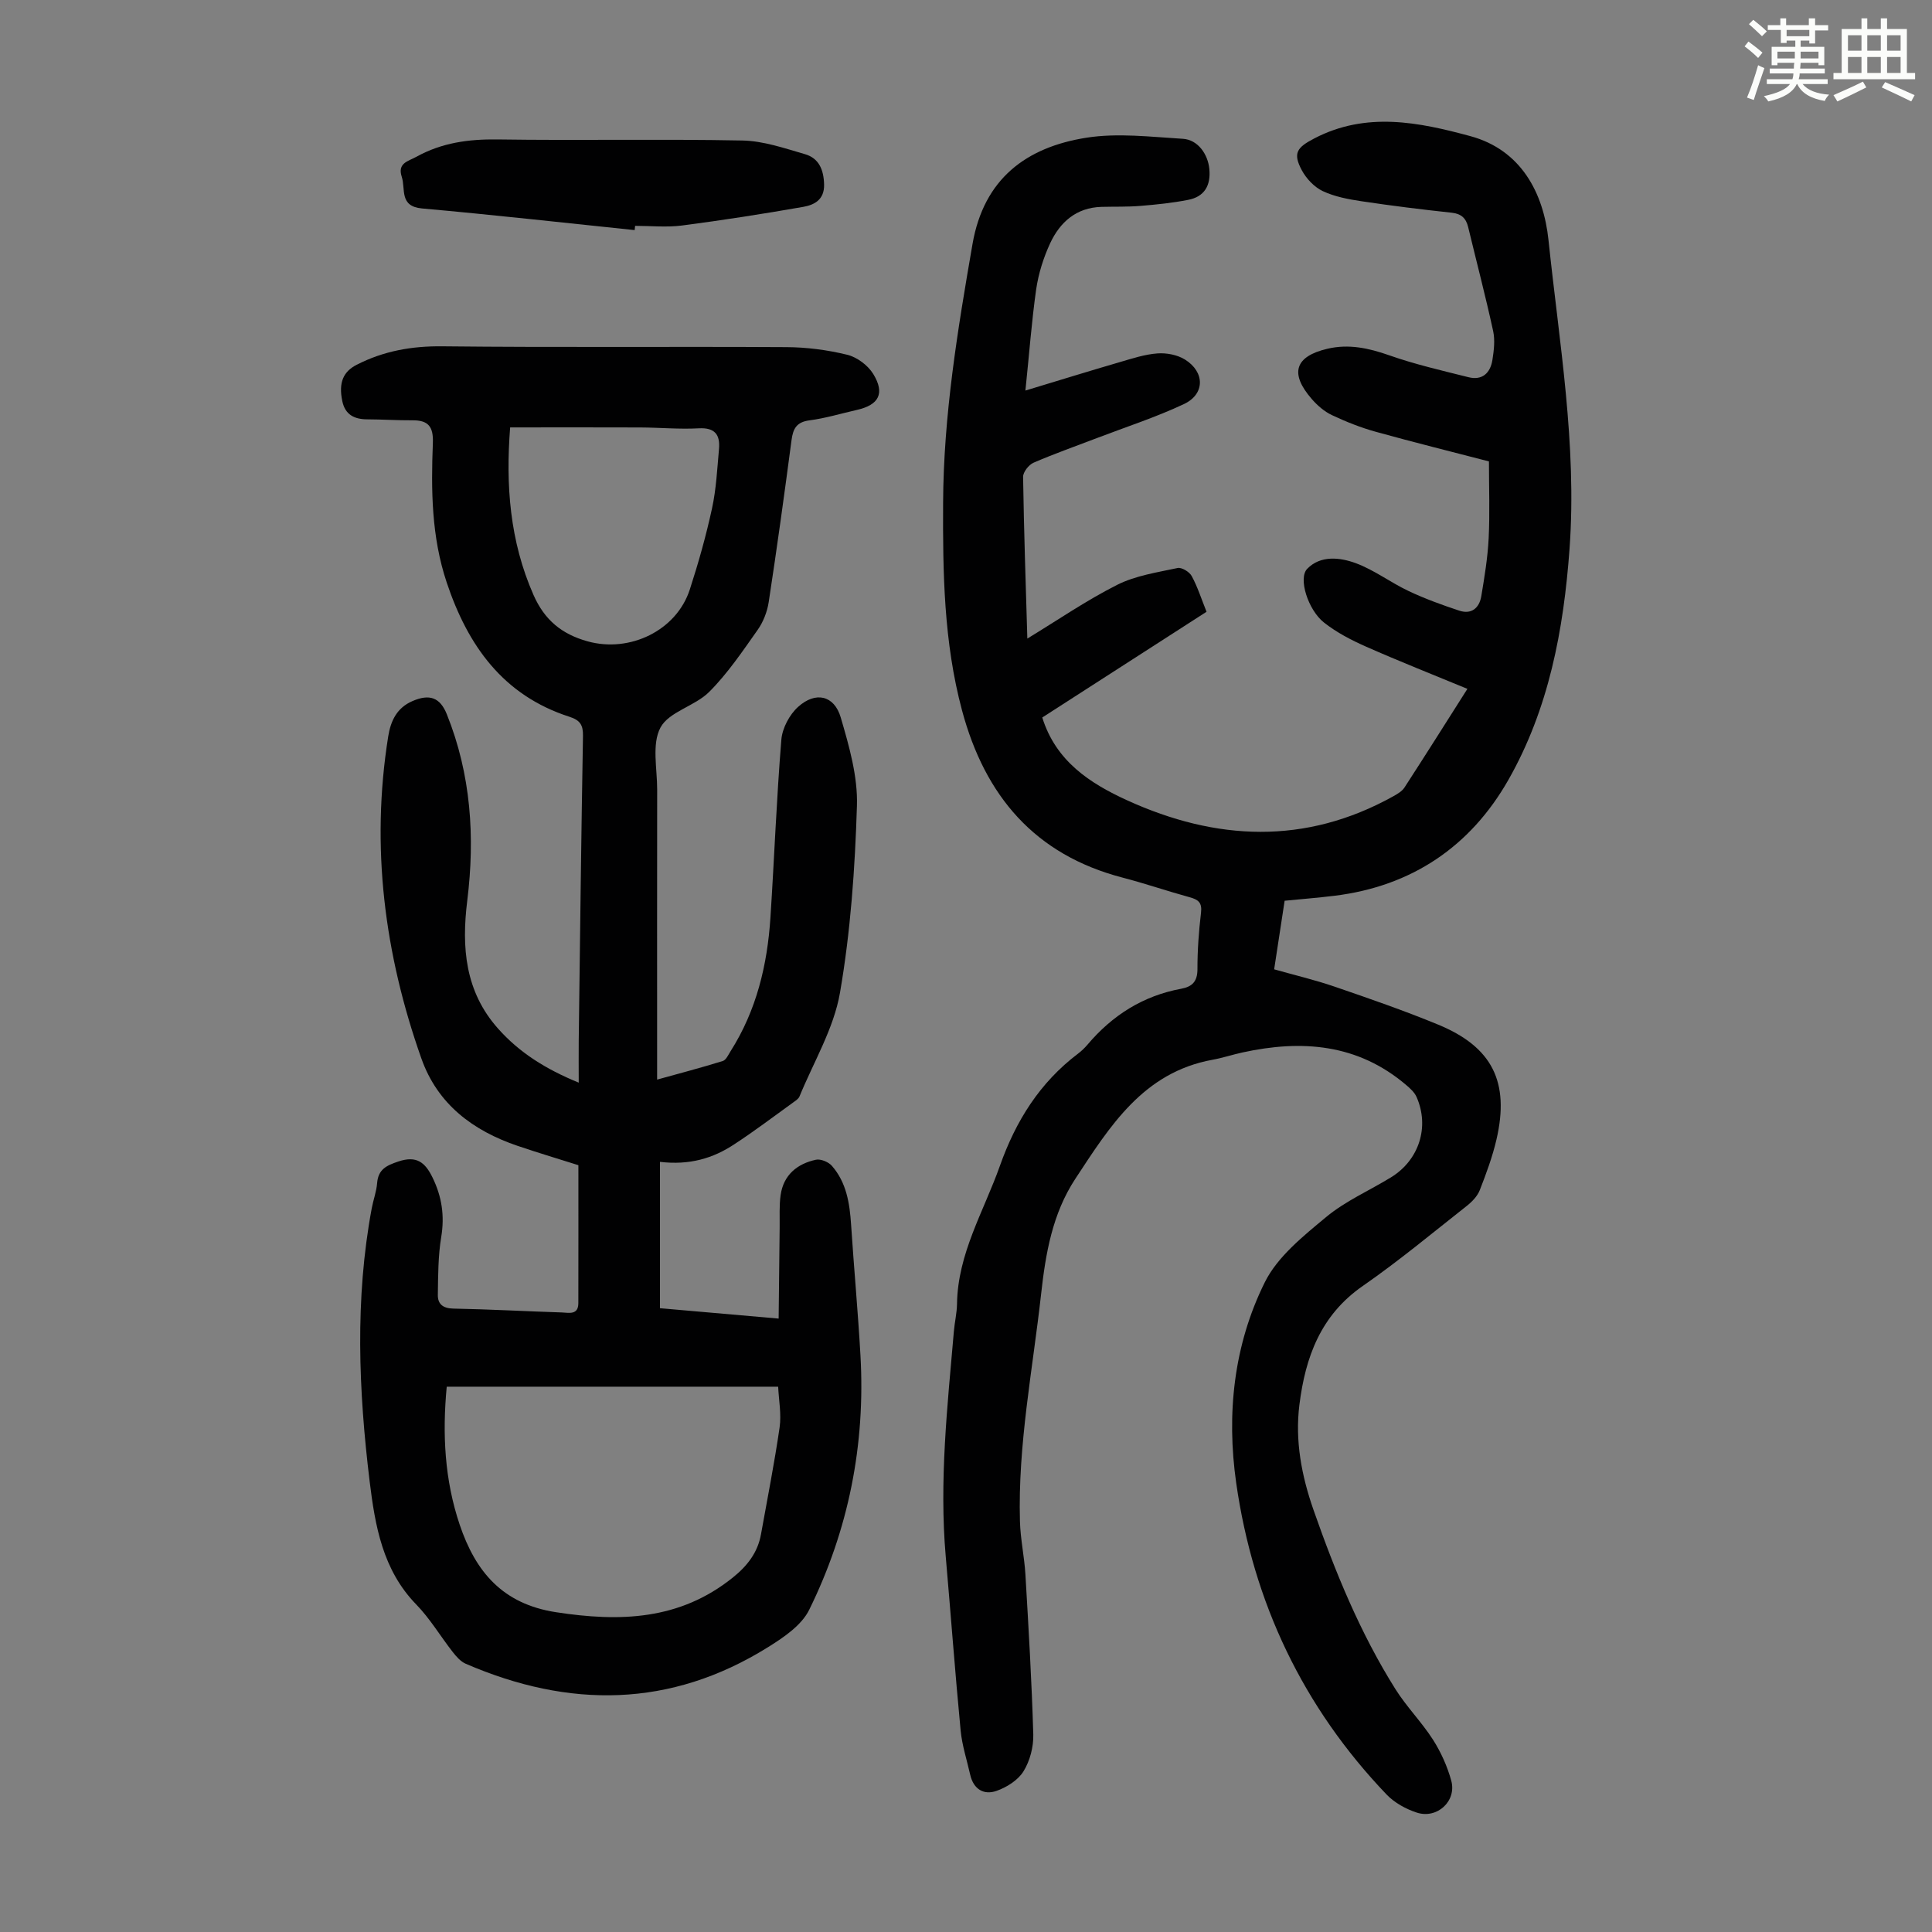
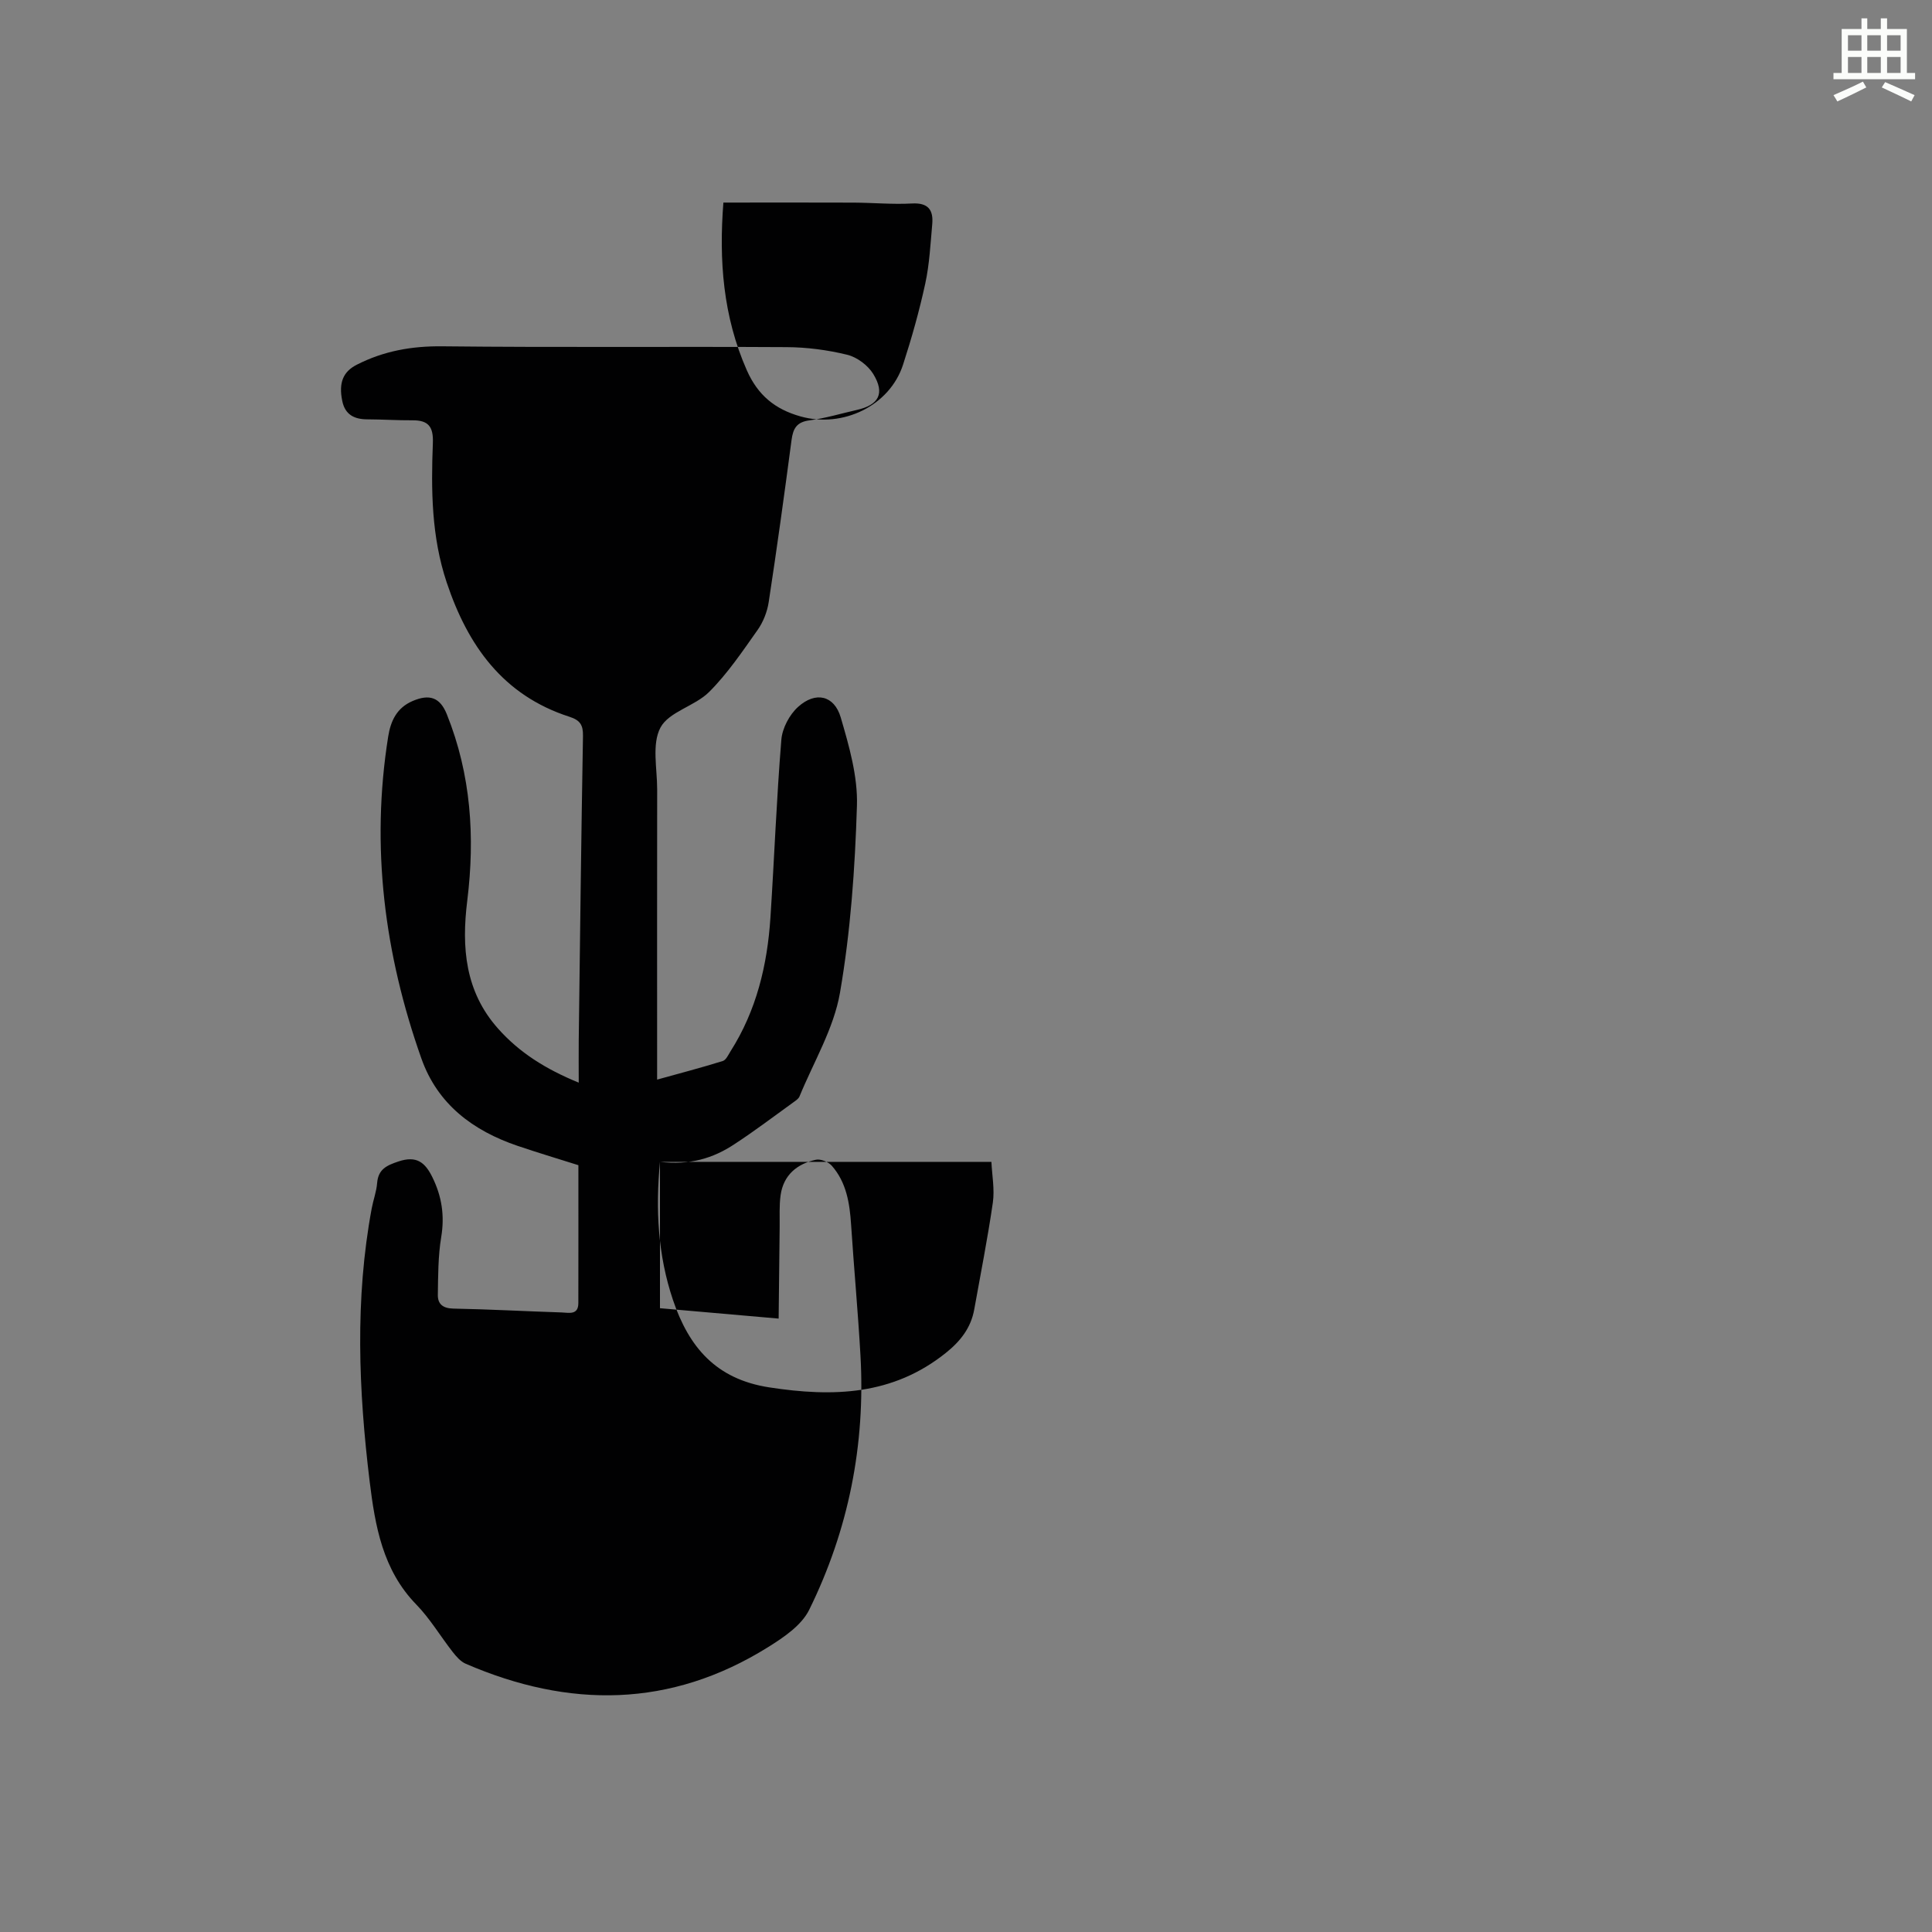
<svg xmlns="http://www.w3.org/2000/svg" enable-background="new 0 0 400 400" viewBox="0 0 400 400">
  <rect x="0" y="0" width="400" height="400" fill="#808080" stroke="none" />
-   <path d="m361.2 9.6.8-1c.9.7 1.9 1.4 2.9 2.3l-.9 1.1c-1-1-2-1.8-2.8-2.4zm.5 10.6c.9-2.1 1.6-4.3 2.3-6.7.4.2.8.4 1.3.6-.7 2.1-1.5 4.3-2.2 6.6zm.4-15.2.9-.9c1 .8 2 1.6 2.8 2.4l-1 1c-.9-.9-1.8-1.7-2.7-2.5zm12.5-1.2h1.2v1.4h2.7v1.1h-2.7v2.7h-1.2v-.6h-1.8v1.3h4.9v3.8h-1.2v-.5h-3.7c0 .4-.1.9-.1 1.2h5.1v1h-5.2c0 .5-.1.9-.2 1.2h6v1h-5.2c1.1 1.3 2.9 2 5.5 2.2-.4.4-.7.8-.9 1.3-2.9-.5-4.8-1.6-5.7-3.5h-.1c-.8 1.7-2.7 2.9-5.9 3.6-.2-.4-.6-.8-.9-1.1 2.8-.6 4.6-1.4 5.4-2.5h-4.8v-1h5.3c.1-.3.2-.7.2-1.2h-4.9v-1h5c0-.4 0-.8.1-1.2h-3.5v.5h-1.2v-3.8h4.9v-1.3h-1.8v.5h-1.2v-2.7h-2.7v-1h2.6v-1.4h1.2v1.4h4.7v-1.4zm-6.6 8.3h3.6c0-.4 0-.9 0-1.4h-3.6zm1.9-4.6h4.7v-1.3h-4.7zm6.6 3.2h-3.7v1.4h3.7z" fill="#fbfcfa" />
  <path d="m385.3 3.8h1.3v2.2h2.8v-2.2h1.3v2.2h4.1v9.1h1.7v1.3h-16.9v-1.3h1.7v-9.1h4.1v-2.2zm.4 13.1.7 1.2c-1.8.9-3.8 1.9-6 2.9-.2-.4-.5-.8-.8-1.3 2.3-1 4.3-1.9 6.1-2.8zm-3.1-6.4h2.8v-3.2h-2.8zm0 4.6h2.8v-3.3h-2.8zm4-4.6h2.8v-3.2h-2.8zm0 4.6h2.8v-3.3h-2.8zm3.7 1.9c2.1.9 4.1 1.8 6.1 2.7l-.7 1.3c-2.2-1.1-4.2-2-6.1-2.9zm3.2-9.7h-2.8v3.2h2.8zm-2.8 7.8h2.8v-3.3h-2.8z" fill="#fbfcfa" />
  <g fill="#010102">
-     <path d="m212.3 80.86c7.13-2.16 13.31-4.07 19.52-5.88 2.56-.75 5.17-1.61 7.8-1.81 1.88-.14 4.12.28 5.7 1.26 4.17 2.59 4.18 7.17-.2 9.23-5.83 2.74-12.01 4.74-18.05 7.05-4.37 1.68-8.8 3.23-13.09 5.09-.99.43-2.17 1.94-2.16 2.93.17 11.26.56 22.52.88 33.48 6.25-3.8 12.21-7.9 18.61-11.13 3.8-1.91 8.27-2.57 12.5-3.48.84-.18 2.44.79 2.91 1.65 1.22 2.24 2 4.71 3.08 7.41-11.37 7.32-22.71 14.62-34.01 21.89 2.82 9.07 9.9 13.64 17.56 17.14 18.4 8.39 36.89 9.3 55.1-.82.86-.48 1.82-1.04 2.33-1.82 4.31-6.65 8.54-13.35 13.03-20.43-7.24-2.99-14.2-5.74-21.03-8.76-3.03-1.34-6.06-2.92-8.65-4.96-3.3-2.59-5.4-9.16-3.49-11.13 2.75-2.84 6.78-2.38 10.06-1.17 3.82 1.41 7.2 4 10.92 5.76 3.39 1.6 6.94 2.89 10.51 4.07 2.54.84 4.16-.57 4.56-3.02.66-3.96 1.32-7.95 1.52-11.95.26-5.23.06-10.48.06-15.93-7.69-2-15.6-3.96-23.45-6.14-3.1-.86-6.14-2.07-9.05-3.44-1.57-.74-3.01-1.99-4.16-3.31-4.66-5.34-3.53-8.86 3.24-10.44 4.41-1.03 8.53-.13 12.77 1.36 5.34 1.88 10.89 3.15 16.39 4.53 2.88.73 4.55-.86 4.98-3.57.31-1.96.56-4.08.15-5.98-1.57-7.2-3.44-14.34-5.17-21.51-.44-1.84-1.4-2.77-3.41-2.99-6.23-.67-12.45-1.44-18.64-2.37-2.74-.41-5.58-.94-8.05-2.1-1.77-.84-3.42-2.59-4.36-4.35-1.89-3.54-.97-4.7 2.6-6.56 10.75-5.61 21.69-3.36 32.33-.47 10.49 2.85 15.14 11.76 16.16 21.53 2.22 21.21 5.91 42.34 4.36 63.86-1.22 16.84-4.3 33.19-12.68 47.91-7.83 13.75-19.99 22.01-36 23.97-3.32.41-6.66.67-10.31 1.03-.71 4.68-1.42 9.28-2.17 14.2 4.2 1.19 8.42 2.18 12.5 3.58 7.18 2.46 14.37 4.95 21.39 7.84 11.27 4.63 14.9 11.88 12.14 23.81-.83 3.57-2.12 7.06-3.46 10.49-.49 1.25-1.6 2.4-2.69 3.26-7.12 5.61-14.11 11.43-21.55 16.59-8.72 6.05-11.87 14.74-13.1 24.57-.94 7.48.46 14.75 2.91 21.76 4.51 12.89 9.67 25.52 16.97 37.13 2.31 3.67 5.44 6.82 7.78 10.47 1.65 2.59 2.97 5.53 3.78 8.49 1.15 4.23-2.95 7.99-7.17 6.59-2.24-.74-4.58-2.02-6.2-3.71-17.33-18.11-27.61-39.78-31.15-64.47-2.05-14.31-.54-28.62 5.92-41.62 2.64-5.31 7.95-9.55 12.7-13.5 3.99-3.32 8.95-5.47 13.43-8.22 5.82-3.57 8.02-10.48 5.27-16.66-.43-.96-1.33-1.76-2.16-2.47-10.03-8.53-21.61-9.4-33.87-6.72-2.07.45-4.1 1.13-6.19 1.51-14.35 2.61-21.25 13.75-28.41 24.64-4.77 7.26-6.16 15.49-7.09 23.87-1.74 15.66-4.83 31.21-4.38 47.07.1 3.66.91 7.3 1.13 10.96.65 11.05 1.31 22.1 1.63 33.15.07 2.56-.69 5.48-2.03 7.64-1.14 1.84-3.48 3.31-5.6 4.05-2.64.92-4.76-.38-5.43-3.35-.69-3.05-1.68-6.07-1.98-9.15-1.15-12.02-2.04-24.06-3.09-36.09-1.36-15.6.35-31.08 1.69-46.57.16-1.89.62-3.77.65-5.66.14-10.43 5.54-19.17 8.88-28.6 3.3-9.32 8.26-17.23 16.17-23.22.71-.54 1.37-1.17 1.95-1.85 5.15-6.09 11.51-10.13 19.41-11.59 2.29-.42 3.37-1.51 3.37-4.05-.01-3.91.28-7.84.74-11.72.25-2.09-.6-2.7-2.37-3.18-4.63-1.27-9.19-2.84-13.84-4.05-18.21-4.74-28.52-16.91-33.27-34.62-3.79-14.13-3.99-28.52-3.92-42.97.08-18.1 3.01-35.85 6.09-53.61 2.35-13.53 11.15-20.04 23.59-22 6.49-1.02 13.32-.17 19.98.23 3.09.19 5.17 3.19 5.46 6.24.33 3.43-1.01 5.75-4.39 6.4-3.26.64-6.58.98-9.9 1.25-2.66.22-5.35.13-8.03.2-5.21.14-8.59 3.15-10.63 7.52-1.39 2.99-2.42 6.28-2.9 9.54-.94 6.62-1.43 13.31-2.23 20.97z" />
-     <path d="m136.64 240.55v30.3c7.64.67 15.61 1.37 24.57 2.15.07-6.52.13-12.72.21-18.91.03-2.23-.11-4.48.2-6.67.6-4.16 3.42-6.47 7.31-7.31.99-.21 2.6.46 3.3 1.26 3.02 3.45 3.69 7.75 3.98 12.18.59 9.03 1.43 18.05 1.94 27.09 1.05 18.46-2.47 36.12-10.62 52.66-1.59 3.23-5.32 5.74-8.57 7.76-20.16 12.56-41.14 12.66-62.54 3.4-1.05-.45-1.94-1.48-2.68-2.42-2.55-3.26-4.69-6.9-7.56-9.85-6.97-7.16-8.52-16.29-9.65-25.5-2.29-18.84-3.07-37.7.43-56.51.33-1.76.98-3.47 1.12-5.24.23-2.85 1.93-3.64 4.41-4.47 3.74-1.25 5.51.15 7.05 3.3 1.94 3.97 2.54 7.93 1.81 12.34-.65 3.93-.64 7.98-.7 11.98-.03 1.89 1.04 2.79 3.2 2.84 7.49.14 14.98.56 22.47.8 1.45.05 3.42.6 3.42-1.94.02-9.38.01-18.77.01-28.55-3.71-1.18-8.19-2.51-12.61-4.01-9.22-3.14-16.53-8.59-19.89-18.06-7.66-21.64-10.52-43.84-6.88-66.67.51-3.21 1.76-5.95 5.05-7.36 3.51-1.51 5.69-.75 7.09 2.74 5.01 12.47 5.86 25.42 4.23 38.6-1.2 9.66-.47 18.78 6.37 26.47 4.39 4.94 9.79 8.37 16.71 11.2 0-3.22-.03-5.94 0-8.67.27-21.04.51-42.08.88-63.12.04-2.28-.61-3.26-2.83-3.97-13.71-4.43-21.01-14.7-25.39-27.81-3.16-9.46-3.24-19.14-2.86-28.87.13-3.38-.94-4.71-4.21-4.69-3.13.02-6.26-.19-9.39-.2-2.67-.01-4.57-.97-5.15-3.77-.81-3.87.22-6.12 2.98-7.53 5.6-2.86 11.4-3.89 17.74-3.82 23.74.26 47.48.03 71.22.17 4.22.02 8.51.58 12.6 1.58 2.04.5 4.3 2.19 5.4 4 2.45 4.02 1.14 6.39-3.4 7.42-3.27.74-6.51 1.73-9.82 2.16-2.67.35-3.39 1.7-3.71 4.08-1.48 11.2-3.02 22.39-4.73 33.56-.31 2-1.13 4.11-2.3 5.76-3.13 4.43-6.21 9.01-10.02 12.82-2.94 2.95-8.33 4.09-10.09 7.39-1.82 3.43-.67 8.48-.68 12.83-.03 18.58-.01 37.17-.01 55.75v4.3c4.74-1.32 9.2-2.48 13.59-3.85.69-.21 1.15-1.29 1.62-2.03 5.36-8.44 7.61-17.84 8.25-27.67.8-12.27 1.26-24.57 2.26-36.82.19-2.38 1.68-5.19 3.47-6.8 3.61-3.26 7.47-2.4 8.82 2.17 1.74 5.94 3.55 12.22 3.36 18.3-.4 12.94-1.31 25.98-3.51 38.71-1.28 7.42-5.46 14.34-8.38 21.47-.19.47-.73.83-1.17 1.15-4.09 2.94-8.1 6-12.32 8.75-4.39 2.92-9.29 4.38-15.4 3.65zm-44.15 46.55c-.93 9.82-.44 19.31 2.69 28.59 3.29 9.75 8.89 16.4 19.93 18.1 13.24 2.04 25.6 1.66 36.58-7.15 3.01-2.41 5.19-5.18 5.87-9.01 1.32-7.37 2.78-14.71 3.85-22.11.39-2.74-.17-5.63-.3-8.42-23.31 0-45.88 0-68.62 0zm13.13-198.61c-.93 11.89-.1 23.51 4.85 34.72 2.29 5.18 5.85 8.08 11.14 9.56 8.77 2.46 18.46-2.22 21.21-10.73 1.79-5.52 3.37-11.13 4.6-16.8.87-4.01 1.07-8.18 1.44-12.28.26-2.94-.83-4.47-4.2-4.28-4.01.22-8.05-.16-12.07-.18-8.83-.04-17.65-.01-26.97-.01z" />
-     <path d="m131.4 47.64c-14.67-1.52-29.32-3.17-44.01-4.48-4.78-.43-3.38-4-4.21-6.55-.94-2.87 1.33-3.21 3.05-4.16 5.24-2.9 10.79-3.66 16.75-3.58 16.9.25 33.81-.11 50.71.22 4.35.08 8.72 1.6 12.97 2.83 2.92.84 3.89 3.27 3.96 6.3.07 3.14-2.04 4.21-4.32 4.61-8.34 1.46-16.71 2.77-25.1 3.86-3.19.41-6.47.07-9.71.07-.03.3-.06.59-.09.88z" />
+     <path d="m136.64 240.55v30.3c7.64.67 15.61 1.37 24.57 2.15.07-6.52.13-12.72.21-18.91.03-2.23-.11-4.48.2-6.67.6-4.16 3.42-6.47 7.31-7.31.99-.21 2.6.46 3.3 1.26 3.02 3.45 3.69 7.75 3.98 12.18.59 9.03 1.43 18.05 1.94 27.09 1.05 18.46-2.47 36.12-10.62 52.66-1.59 3.23-5.32 5.74-8.57 7.76-20.16 12.56-41.14 12.66-62.54 3.4-1.05-.45-1.94-1.48-2.68-2.42-2.55-3.26-4.69-6.9-7.56-9.85-6.97-7.16-8.52-16.29-9.65-25.5-2.29-18.84-3.07-37.7.43-56.51.33-1.76.98-3.47 1.12-5.24.23-2.85 1.93-3.64 4.41-4.47 3.74-1.25 5.51.15 7.05 3.3 1.94 3.97 2.54 7.93 1.81 12.34-.65 3.93-.64 7.98-.7 11.98-.03 1.89 1.04 2.79 3.2 2.84 7.49.14 14.98.56 22.47.8 1.45.05 3.42.6 3.42-1.94.02-9.38.01-18.77.01-28.55-3.71-1.18-8.19-2.51-12.61-4.01-9.22-3.14-16.53-8.59-19.89-18.06-7.66-21.64-10.52-43.84-6.88-66.67.51-3.21 1.76-5.95 5.05-7.36 3.51-1.51 5.69-.75 7.09 2.74 5.01 12.47 5.86 25.42 4.23 38.6-1.2 9.66-.47 18.78 6.37 26.47 4.39 4.94 9.79 8.37 16.71 11.2 0-3.22-.03-5.94 0-8.67.27-21.04.51-42.08.88-63.12.04-2.28-.61-3.26-2.83-3.97-13.71-4.43-21.01-14.7-25.39-27.81-3.16-9.46-3.24-19.14-2.86-28.87.13-3.38-.94-4.71-4.21-4.69-3.13.02-6.26-.19-9.39-.2-2.67-.01-4.57-.97-5.15-3.77-.81-3.87.22-6.12 2.98-7.53 5.6-2.86 11.4-3.89 17.74-3.82 23.74.26 47.48.03 71.22.17 4.22.02 8.51.58 12.6 1.58 2.04.5 4.3 2.19 5.4 4 2.45 4.02 1.14 6.39-3.4 7.42-3.27.74-6.51 1.73-9.82 2.16-2.67.35-3.39 1.7-3.71 4.08-1.48 11.2-3.02 22.39-4.73 33.56-.31 2-1.13 4.11-2.3 5.76-3.13 4.43-6.21 9.01-10.02 12.82-2.94 2.95-8.33 4.09-10.09 7.39-1.82 3.43-.67 8.48-.68 12.83-.03 18.58-.01 37.17-.01 55.75v4.3c4.74-1.32 9.2-2.48 13.59-3.85.69-.21 1.15-1.29 1.62-2.03 5.36-8.44 7.61-17.84 8.25-27.67.8-12.27 1.26-24.57 2.26-36.82.19-2.38 1.68-5.19 3.47-6.8 3.61-3.26 7.47-2.4 8.82 2.17 1.74 5.94 3.55 12.22 3.36 18.3-.4 12.94-1.31 25.98-3.51 38.71-1.28 7.42-5.46 14.34-8.38 21.47-.19.47-.73.83-1.17 1.15-4.09 2.94-8.1 6-12.32 8.75-4.39 2.92-9.29 4.38-15.4 3.65zc-.93 9.82-.44 19.31 2.69 28.59 3.29 9.75 8.89 16.4 19.93 18.1 13.24 2.04 25.6 1.66 36.58-7.15 3.01-2.41 5.19-5.18 5.87-9.01 1.32-7.37 2.78-14.71 3.85-22.11.39-2.74-.17-5.63-.3-8.42-23.31 0-45.88 0-68.62 0zm13.13-198.61c-.93 11.89-.1 23.51 4.85 34.72 2.29 5.18 5.85 8.08 11.14 9.56 8.77 2.46 18.46-2.22 21.21-10.73 1.79-5.52 3.37-11.13 4.6-16.8.87-4.01 1.07-8.18 1.44-12.28.26-2.94-.83-4.47-4.2-4.28-4.01.22-8.05-.16-12.07-.18-8.83-.04-17.65-.01-26.97-.01z" />
  </g>
</svg>